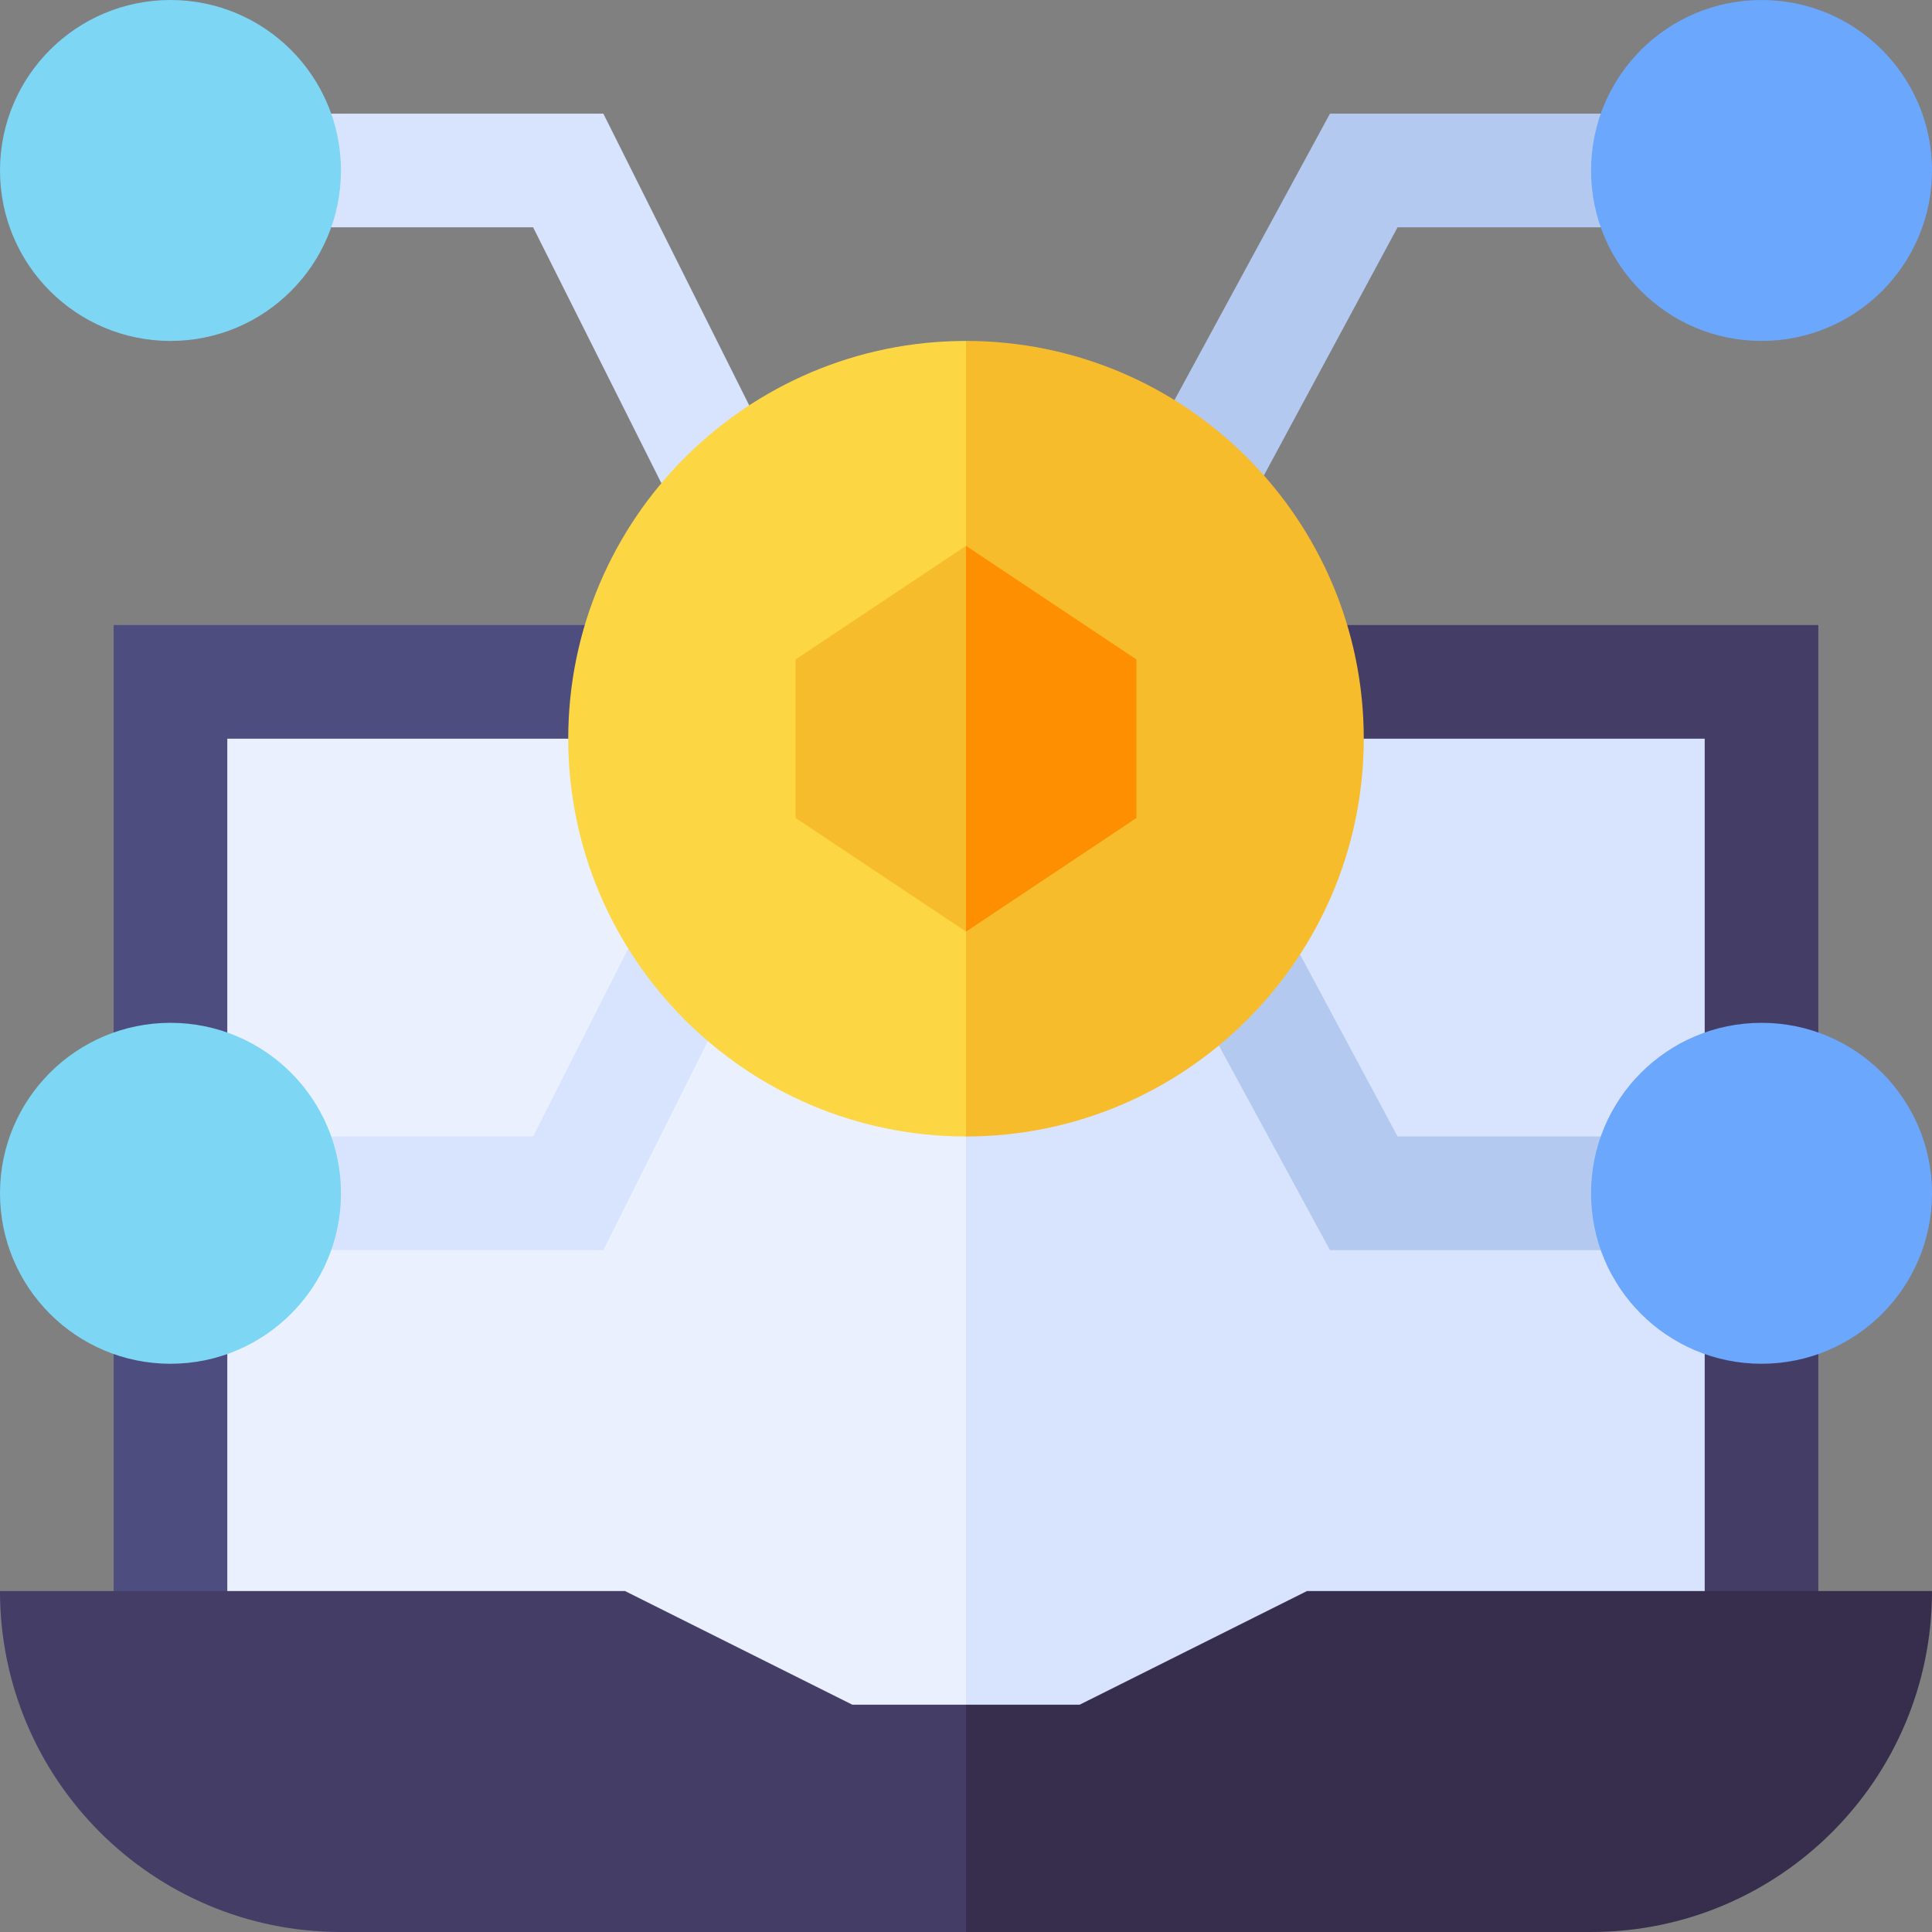
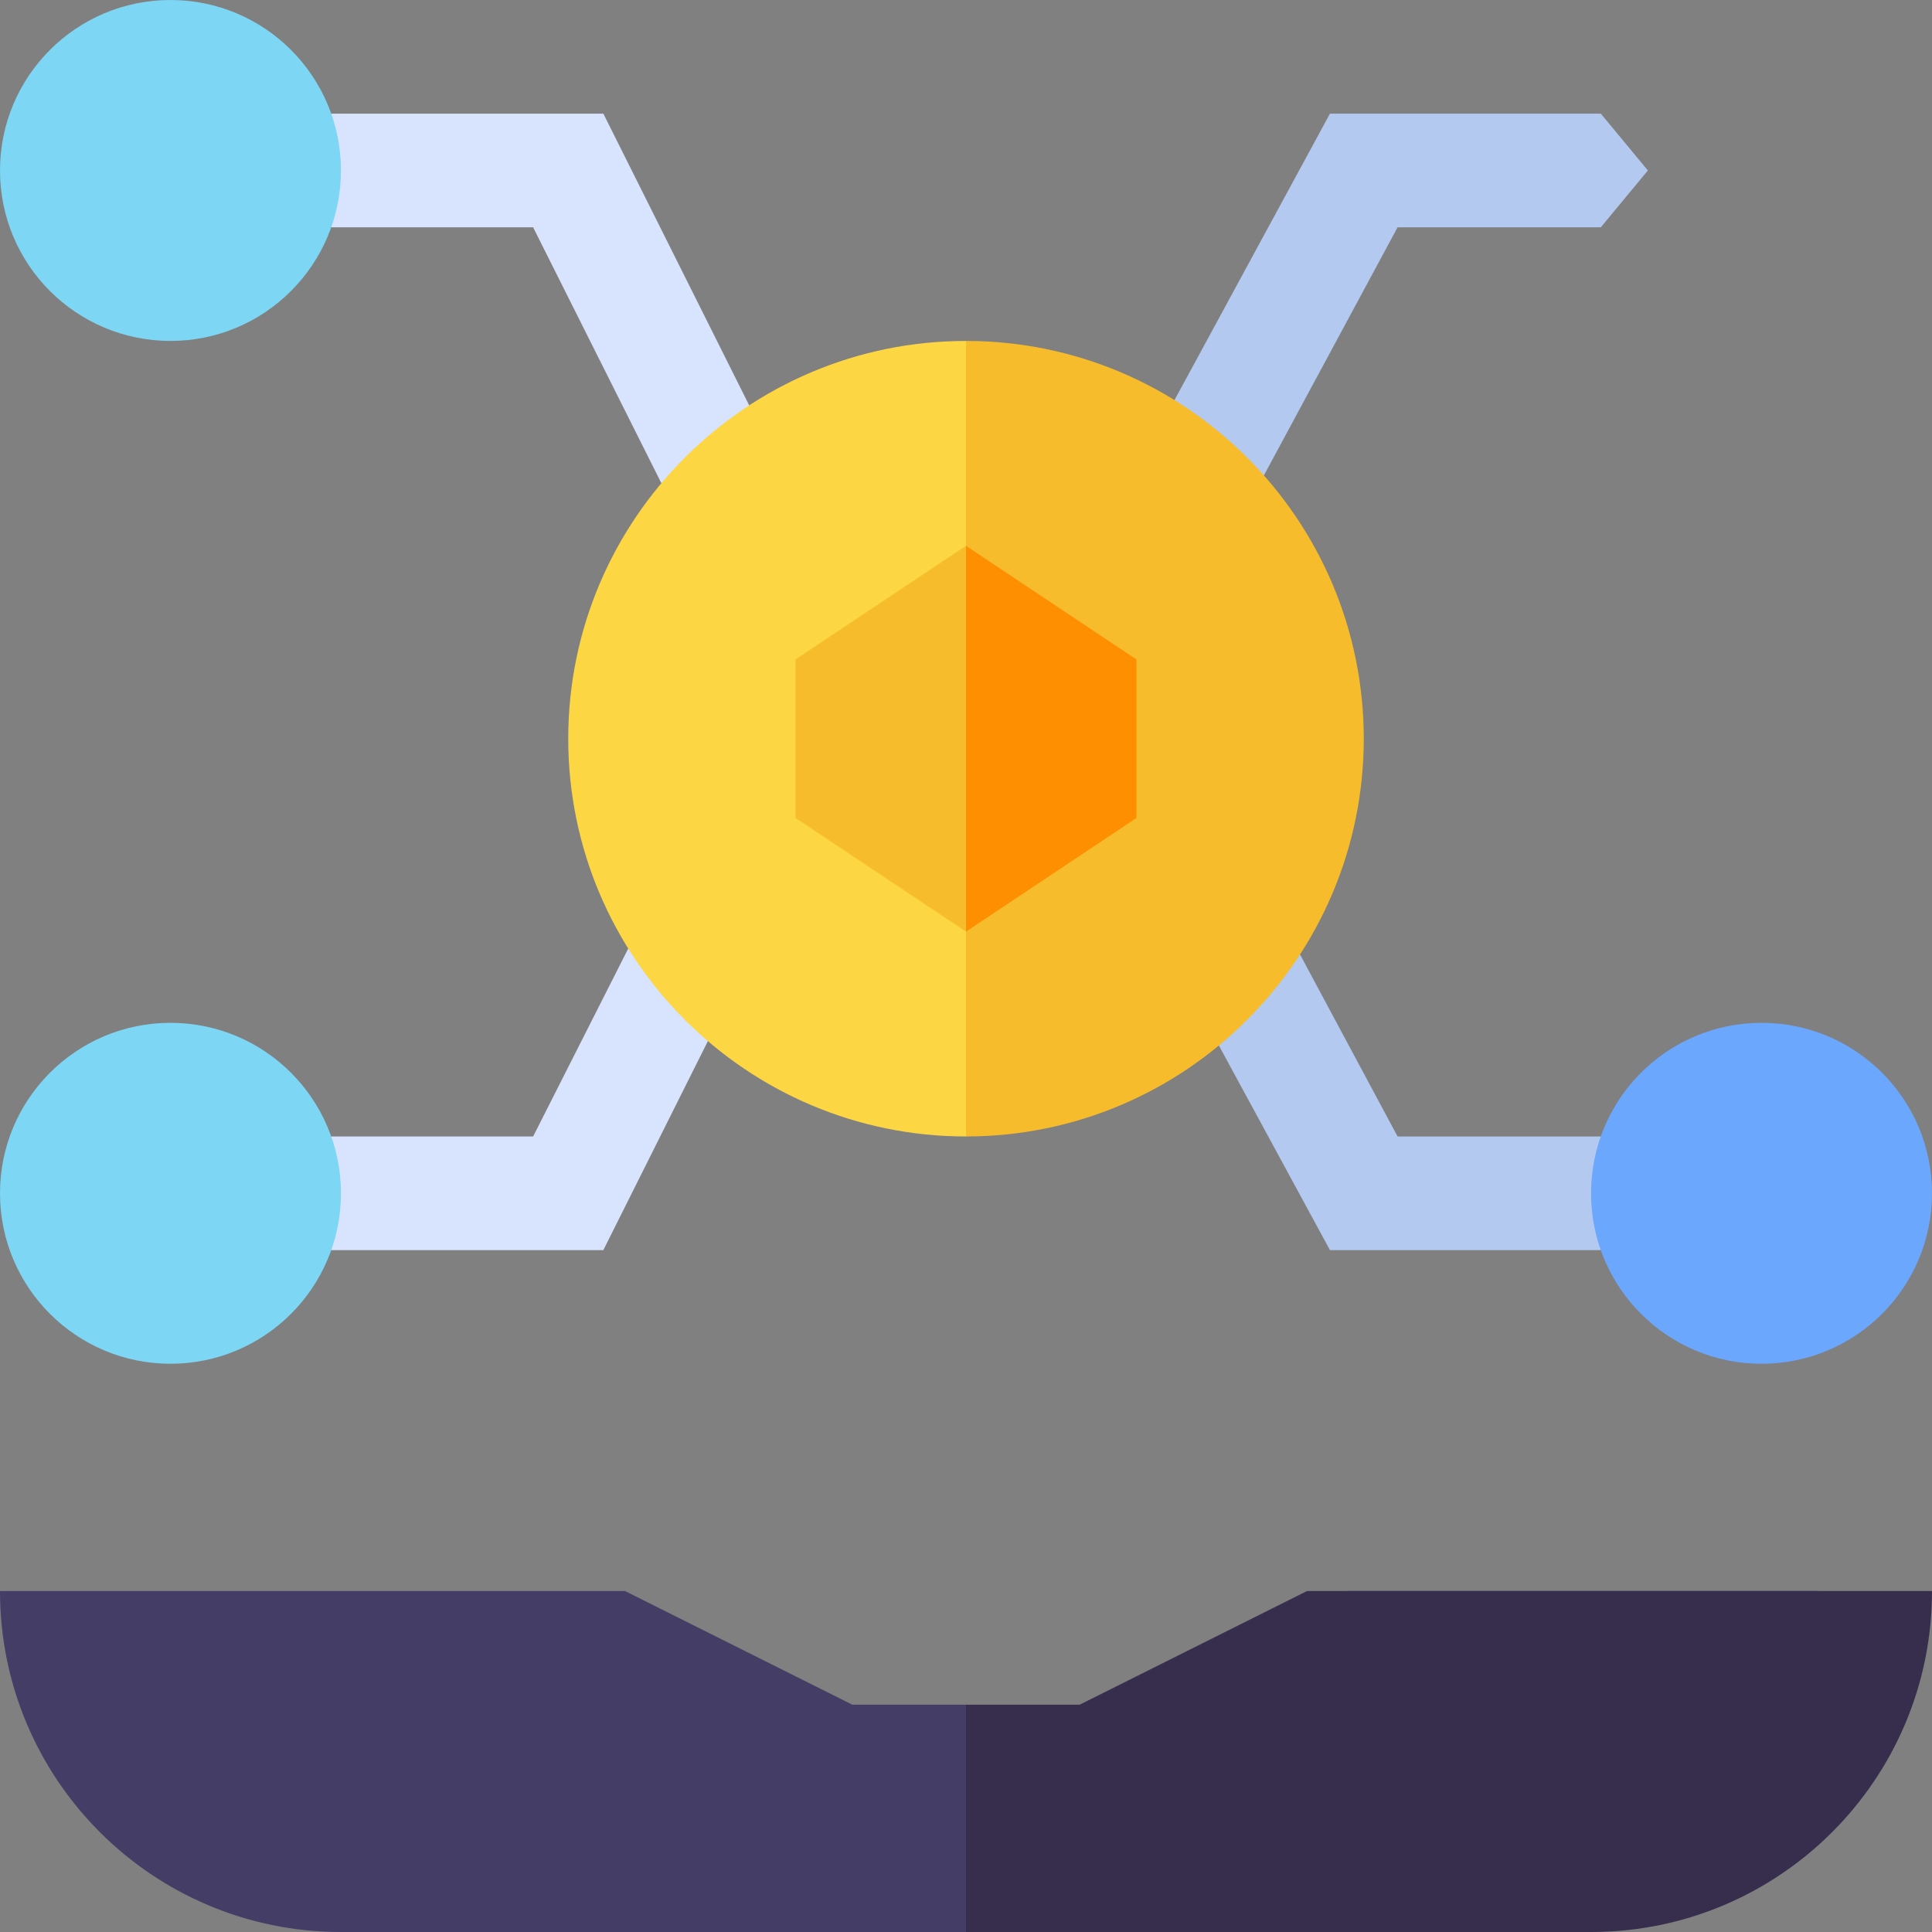
<svg xmlns="http://www.w3.org/2000/svg" id="Capa_1" enable-background="new 0 0 510 510" height="512" viewBox="0 0 510 510" width="512">
  <rect x="0" y="0" width="510" height="510" fill="#808080" stroke="none" />
  <g>
-     <path d="m30 165v255l19.795 15.308 10.205-15.308 143-140.5-48.635-114.5z" fill="#4d4d80" />
-     <path d="m450 420 20.333 10 9.667-10v-255c-25.746 0-100.697 0-124.367 0l-6.986 97.166z" fill="#443d66" />
+     <path d="m450 420 20.333 10 9.667-10c-25.746 0-100.697 0-124.367 0l-6.986 97.166z" fill="#443d66" />
    <path d="m174.586 127.553-33.856-67.553h-53.306l-12.424-15 12.424-15h71.846l38.503 77.004-3.523 23.871z" fill="#d8e3fd" />
-     <path d="m60 195v225l82.5 63 112.5-33 10-85-10-65-105-105c-21.715 0-66.889 0-90 0z" fill="#eaf0fd" />
-     <path d="m360 195-105 105v150l86 21.667 109-51.667v-225c-10.273 0-78.924 0-90 0z" fill="#d8e3fd" />
    <path d="m313.667 125.333-3.633-19.722 41.04-75.611h71.501l12.425 15-12.428 15h-53.646l-35.289 65.497z" fill="#b3c9f0" />
    <path d="m159.27 330h-71.845l-12.425-19 12.422-11h53.308l25.107-49.601 15.33 1.434 5.694 22.993z" fill="#d8e3fd" />
    <path d="m422.575 330h-71.5l-29.32-54.012 4.245-20.988 17.174-3.044 25.751 48.044h53.655l10.42 17z" fill="#b3c9f0" />
-     <circle cx="465" cy="45" fill="#6ba7fd" r="45" />
    <circle cx="465" cy="315" fill="#6ba7fd" r="45" />
    <circle cx="45" cy="45" fill="#7dd6f4" r="45" />
    <path d="m150 195c0 57.898 47.102 105 105 105l10-105-10-105c-57.898 0-105 47.102-105 105z" fill="#fdd643" />
    <path d="m255 90v210c57.897 0 105-47.102 105-105s-47.103-105-105-105z" fill="#f7bc2b" />
    <circle cx="45" cy="315" fill="#7dd6f4" r="45" />
    <path d="m210 174.084v41.832l45 30 10-56.916-10-44.916z" fill="#f7bc2b" />
    <path d="m255 144.084v101.832l45-30v-41.832z" fill="#fd8f01" />
    <path d="m225 450-60-30c-19.465 0-151.686 0-165 0 0 49.705 40.295 90 90 90h165l10-20.333-10-39.667z" fill="#443d66" />
    <path d="m345 420-60 30h-30v60h165c49.705 0 90-40.295 90-90-13.315 0-145.535 0-165 0z" fill="#372e4d" />
  </g>
</svg>